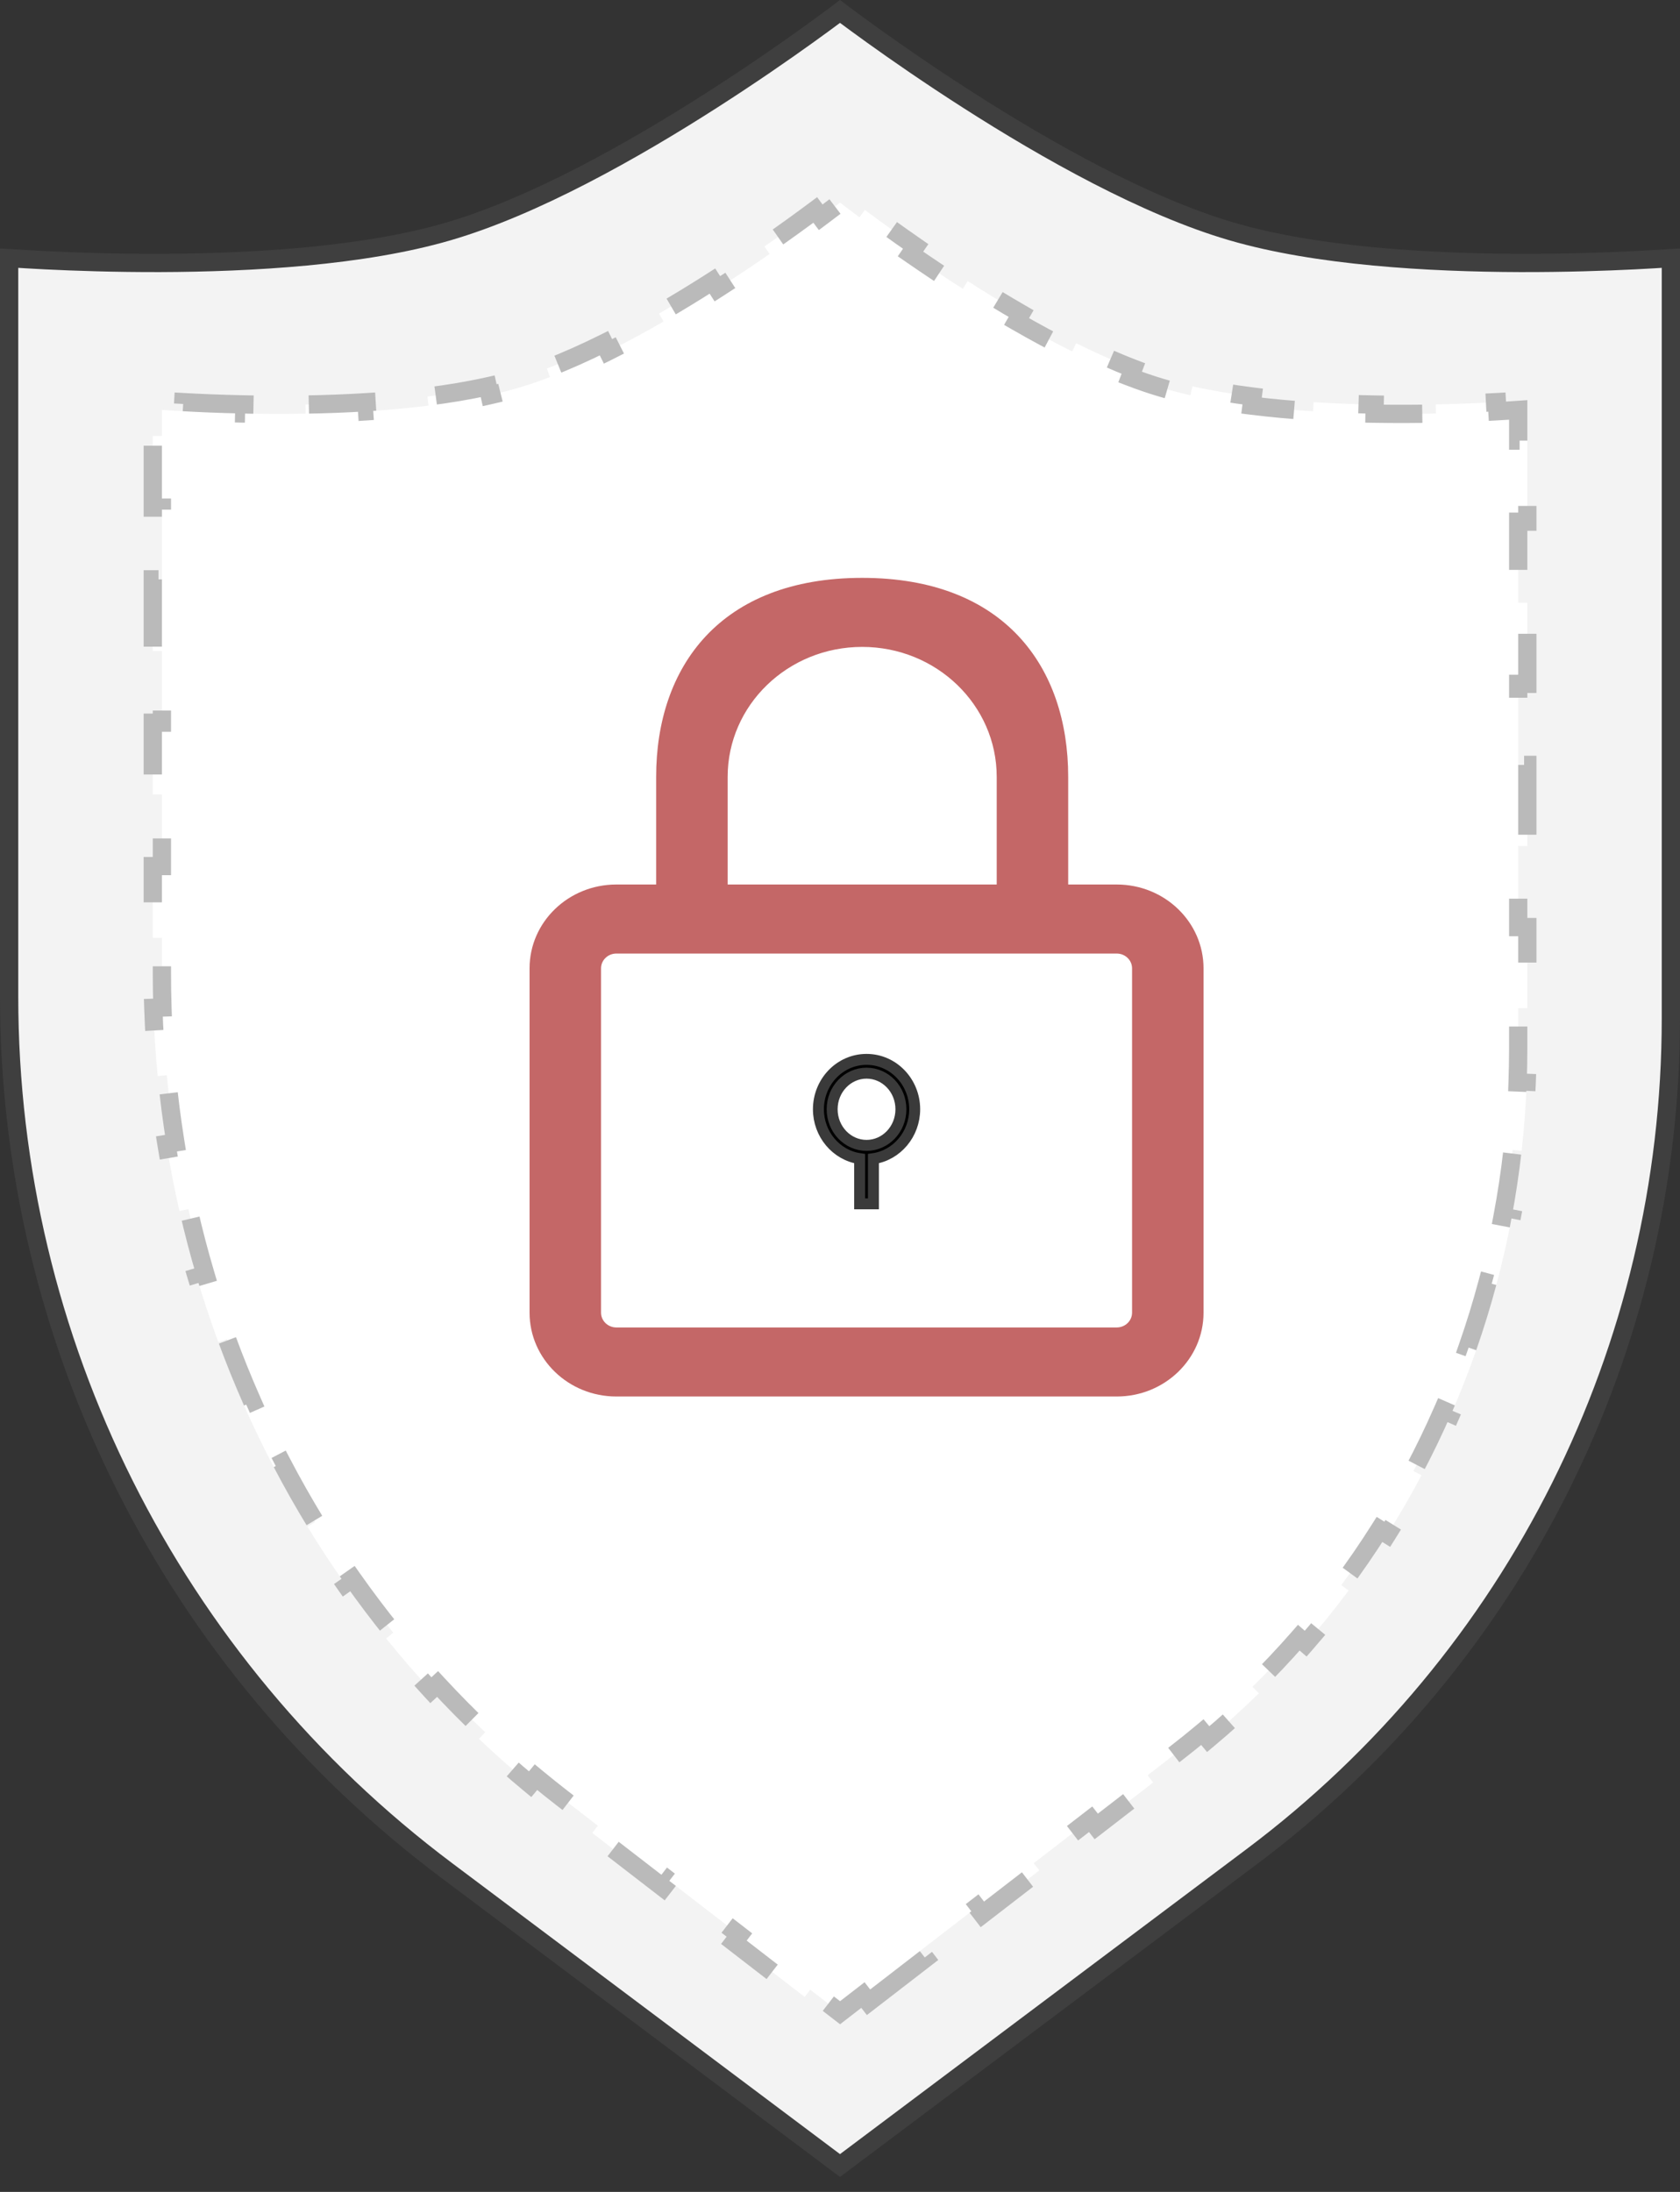
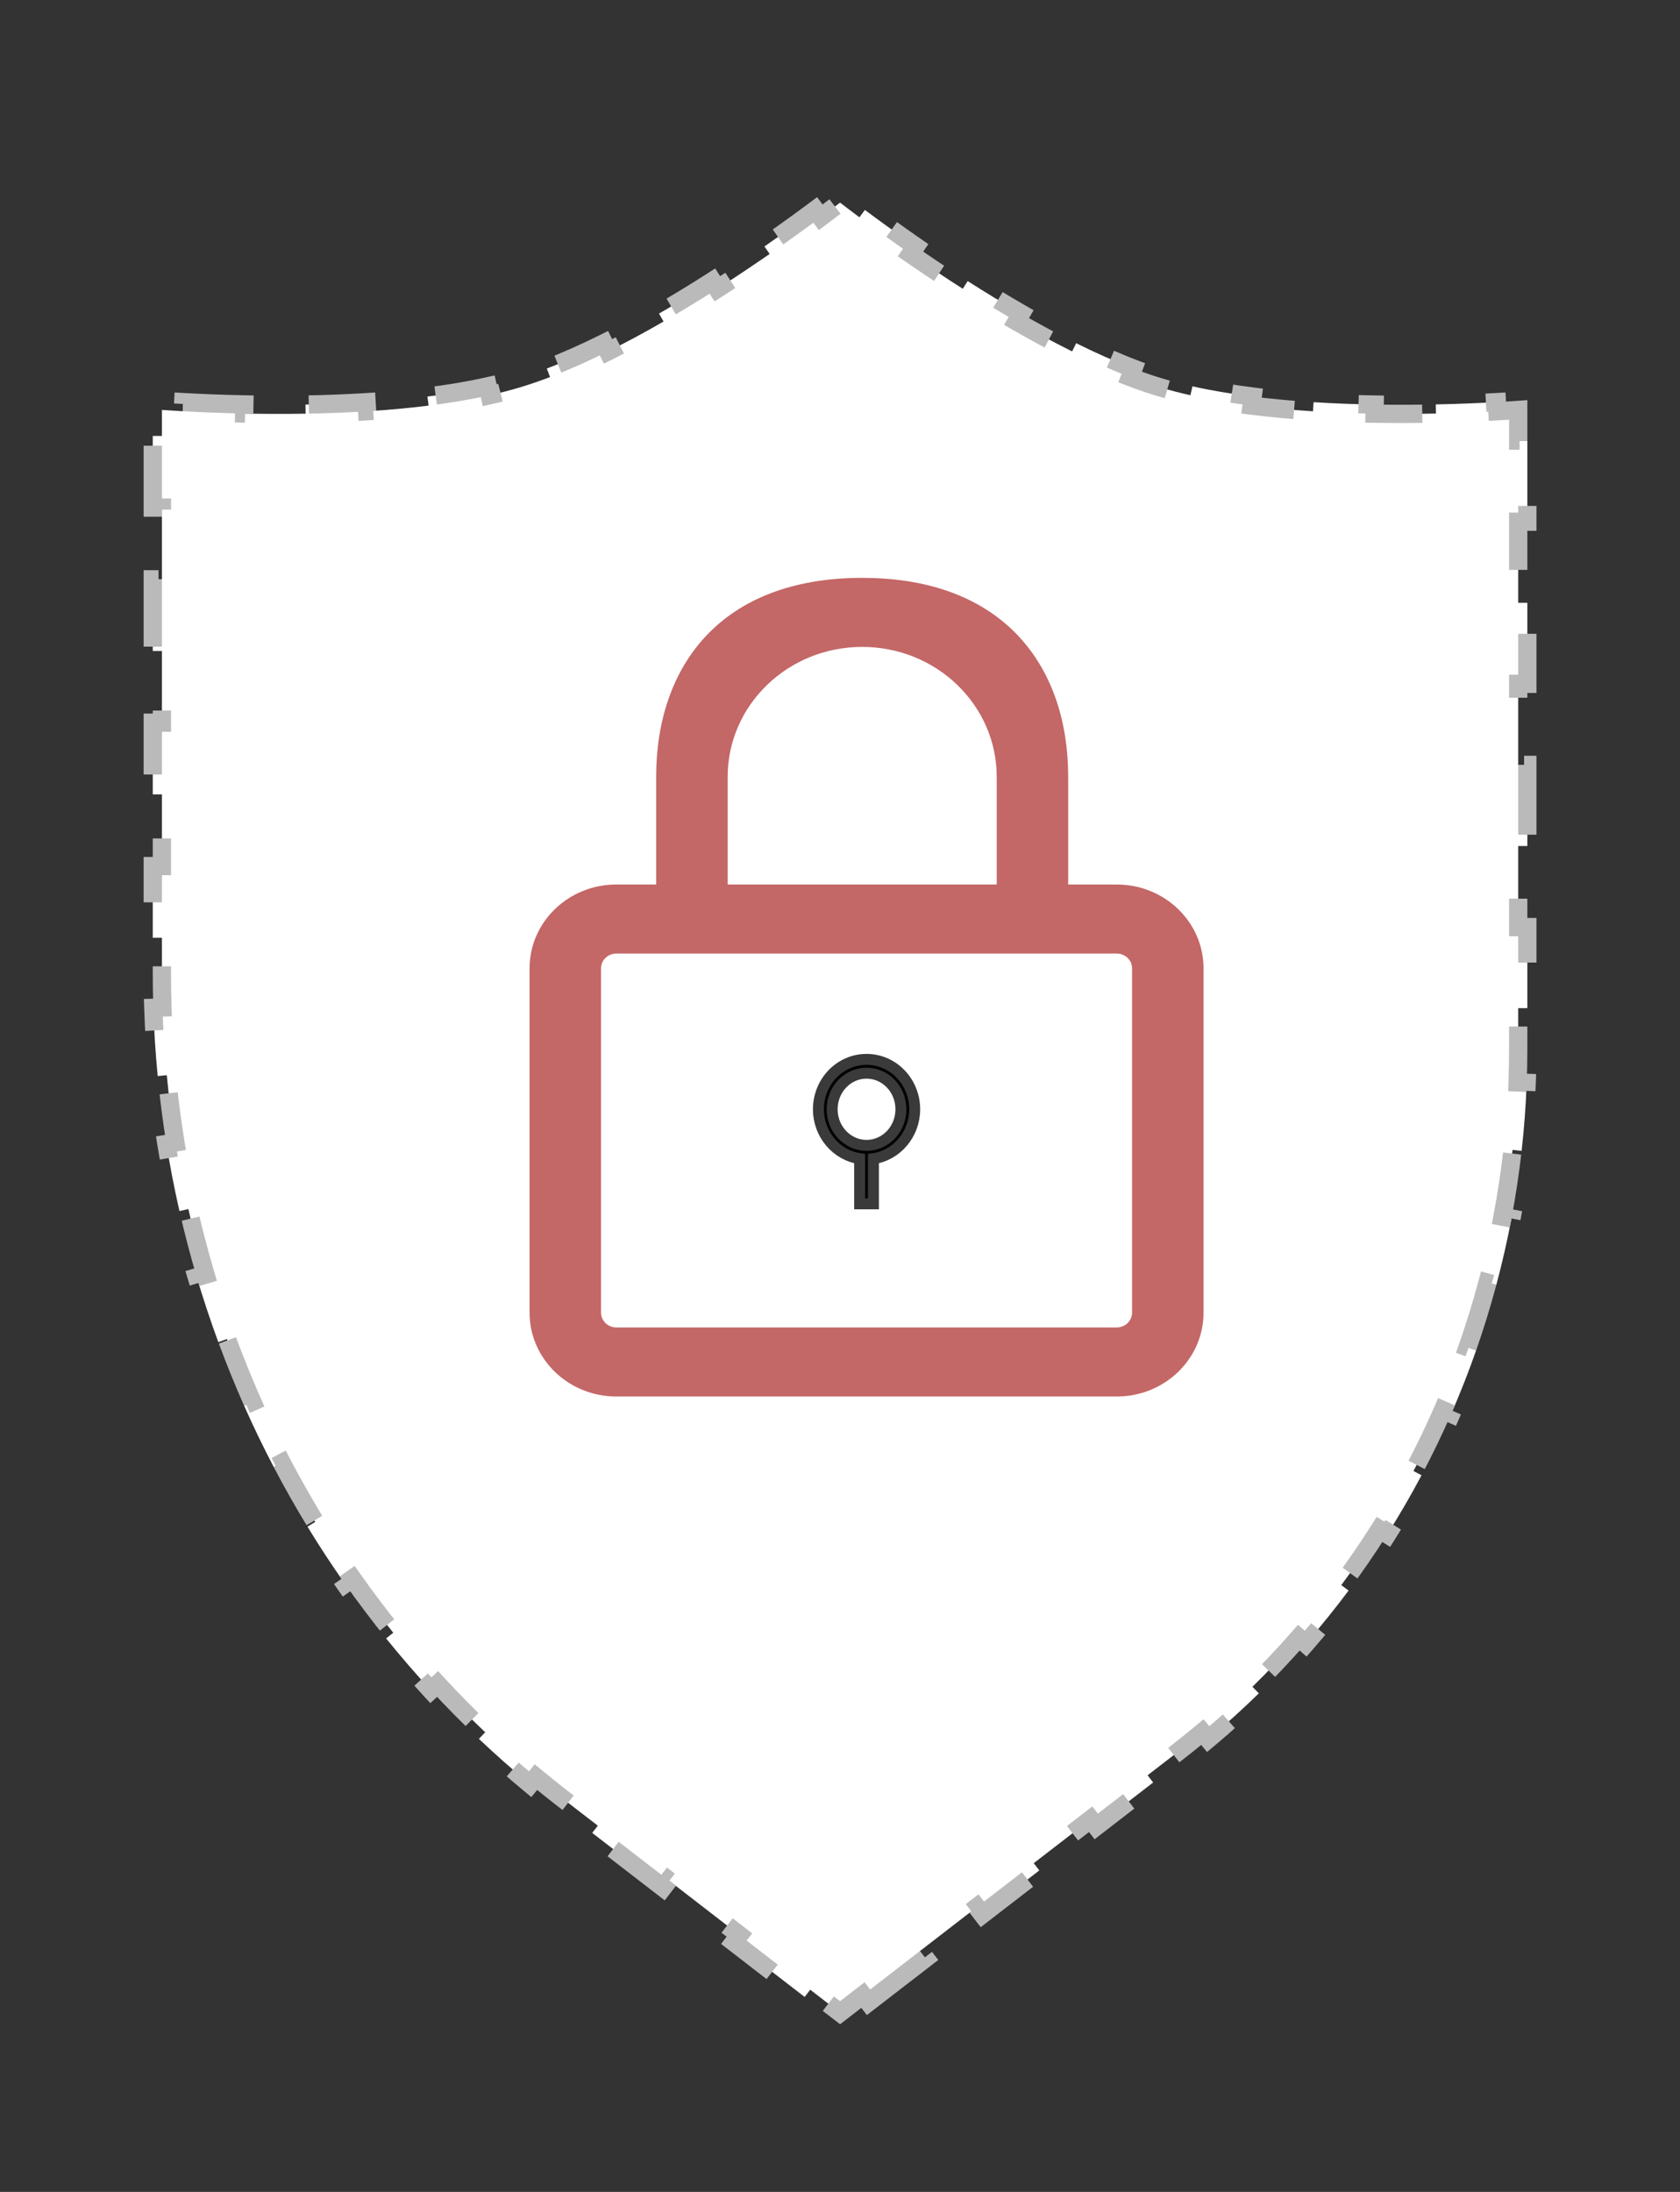
<svg xmlns="http://www.w3.org/2000/svg" width="46" height="60" viewBox="0 0 46 60" fill="none">
  <rect x="0" y="0" width="46" height="60" fill="#333333" stroke="none" />
-   <path d="M23 59.278L12.225 51.197C4.685 45.542 0.25 36.685 0.25 27.281V7.065C0.272 7.066 0.295 7.068 0.319 7.07C0.538 7.085 0.855 7.104 1.249 7.124C2.038 7.163 3.138 7.201 4.382 7.198C6.862 7.19 9.941 7.017 12.267 6.338C14.629 5.65 17.355 4.109 19.477 2.751C20.541 2.071 21.46 1.433 22.112 0.965C22.438 0.731 22.698 0.54 22.876 0.407C22.923 0.372 22.965 0.341 23 0.314C23.035 0.341 23.077 0.372 23.124 0.407C23.302 0.54 23.562 0.731 23.888 0.965C24.54 1.433 25.459 2.071 26.523 2.751C28.645 4.109 31.371 5.65 33.733 6.338C36.059 7.017 39.138 7.19 41.618 7.198C42.862 7.201 43.962 7.163 44.751 7.124C45.145 7.104 45.462 7.085 45.681 7.07C45.705 7.068 45.728 7.066 45.75 7.065V27.879C45.75 36.904 41.501 45.403 34.28 50.818L23 59.278Z" fill="#F3F3F3" stroke="#3F3F3F" stroke-width="0.5" />
  <path d="M23.781 54.809L25.34 53.606L25.187 53.408L26.746 52.205L26.898 52.403L28.457 51.2L28.304 51.002L29.863 49.799L30.016 49.996L31.574 48.793L31.422 48.595L32.201 47.994C32.446 47.805 32.686 47.612 32.922 47.414L33.082 47.606C33.562 47.205 34.024 46.787 34.468 46.352L34.293 46.173C34.734 45.741 35.158 45.292 35.563 44.829L35.751 44.993C36.162 44.523 36.553 44.038 36.926 43.539L36.725 43.39C37.094 42.895 37.444 42.387 37.773 41.866L37.985 41.999C38.318 41.473 38.631 40.934 38.923 40.383L38.702 40.266C38.991 39.721 39.26 39.166 39.507 38.6L39.736 38.7C39.985 38.13 40.213 37.55 40.419 36.961L40.184 36.878C40.387 36.297 40.569 35.707 40.729 35.11L40.97 35.175C41.131 34.574 41.27 33.967 41.386 33.353L41.14 33.306C41.254 32.702 41.346 32.092 41.415 31.476L41.663 31.504C41.733 30.887 41.779 30.266 41.802 29.641L41.553 29.631C41.564 29.324 41.57 29.015 41.57 28.706V27.596H41.82V25.377H41.57V23.158H41.82V20.938H41.57V18.719H41.82V16.5H41.57V14.28H41.82V12.061H41.57V11.221C41.429 11.231 41.236 11.244 41 11.257L40.986 11.007C40.555 11.031 39.979 11.057 39.312 11.07L39.318 11.32C38.803 11.331 38.234 11.334 37.636 11.324L37.64 11.074C37.1 11.065 36.536 11.045 35.967 11.009L35.951 11.258C35.391 11.223 34.824 11.173 34.268 11.103L34.3 10.855C33.731 10.784 33.174 10.692 32.65 10.575L32.595 10.819C32.31 10.755 32.034 10.684 31.769 10.604C31.498 10.523 31.222 10.428 30.943 10.321L31.032 10.088C30.519 9.892 29.993 9.656 29.467 9.395L29.356 9.619C28.843 9.365 28.332 9.088 27.834 8.801L27.959 8.584C27.454 8.293 26.962 7.992 26.496 7.694L26.362 7.905C25.846 7.576 25.363 7.251 24.93 6.952L25.072 6.746C24.512 6.358 24.035 6.011 23.681 5.747L23.532 5.948C23.316 5.787 23.145 5.656 23.027 5.566C23.018 5.559 23.01 5.552 23.002 5.546C22.993 5.552 22.985 5.559 22.976 5.566C22.859 5.656 22.688 5.787 22.472 5.948L22.322 5.747C21.968 6.011 21.491 6.358 20.931 6.746L21.073 6.952C20.64 7.251 20.157 7.576 19.642 7.905L19.507 7.694C19.042 7.992 18.55 8.293 18.044 8.584L18.169 8.801C17.672 9.088 17.16 9.365 16.648 9.619L16.537 9.395C16.011 9.656 15.484 9.892 14.972 10.088L15.061 10.321C14.782 10.428 14.506 10.523 14.235 10.604C13.969 10.684 13.693 10.755 13.408 10.819L13.354 10.575C12.829 10.692 12.273 10.784 11.704 10.855L11.735 11.103C11.179 11.173 10.613 11.223 10.052 11.258L10.037 11.009C9.467 11.045 8.903 11.065 8.364 11.074L8.368 11.324C7.769 11.334 7.201 11.331 6.686 11.32L6.691 11.07C6.024 11.057 5.448 11.031 5.017 11.007L5.003 11.257C4.768 11.244 4.575 11.231 4.433 11.221V11.933H4.183V13.895H4.433V15.858H4.183V17.82H4.433V19.782H4.183V21.745H4.433V23.707H4.183V25.67H4.433V26.651C4.433 26.961 4.438 27.271 4.448 27.579L4.198 27.587C4.218 28.214 4.258 28.837 4.318 29.456L4.567 29.432C4.626 30.05 4.705 30.664 4.803 31.273L4.557 31.313C4.656 31.931 4.775 32.544 4.914 33.151L5.158 33.096C5.295 33.7 5.452 34.299 5.628 34.891L5.388 34.962C5.566 35.562 5.763 36.154 5.978 36.739L6.213 36.653C6.427 37.234 6.66 37.808 6.91 38.373L6.682 38.474C6.935 39.045 7.207 39.608 7.496 40.16L7.718 40.044C8.005 40.593 8.31 41.132 8.632 41.66L8.419 41.79C8.744 42.323 9.086 42.845 9.446 43.355L9.65 43.212C10.006 43.717 10.379 44.211 10.768 44.693L10.573 44.85C10.965 45.335 11.373 45.808 11.797 46.267L11.981 46.097C12.4 46.551 12.835 46.991 13.285 47.417L13.113 47.599C13.565 48.027 14.033 48.441 14.515 48.84L14.675 48.647C14.913 48.844 15.154 49.037 15.399 49.227L16.369 49.975L16.216 50.173L18.155 51.669L18.308 51.471L20.246 52.968L20.094 53.166L22.032 54.663L22.185 54.465L23.002 55.095L23.628 54.611L23.781 54.809Z" fill="white" stroke="#BABABA" stroke-width="0.5" stroke-dasharray="2 2" />
  <path fill-rule="evenodd" clip-rule="evenodd" d="M17.966 21.265C17.966 18.256 19.715 15.818 23.607 15.818C27.5 15.818 29.248 18.256 29.248 21.265V24.212H30.577C31.89 24.212 32.954 25.239 32.954 26.507V35.932C32.954 37.199 31.89 38.227 30.577 38.227H16.876C15.564 38.227 14.5 37.199 14.5 35.932V26.507C14.5 25.239 15.564 24.212 16.876 24.212H17.966V21.265ZM19.924 24.212H27.291V21.265C27.291 19.3 25.642 17.708 23.607 17.708C21.573 17.708 19.924 19.3 19.924 21.265V24.212ZM16.876 26.102C16.645 26.102 16.457 26.283 16.457 26.507V35.932C16.457 36.155 16.645 36.337 16.876 36.337H30.577C30.809 36.337 30.997 36.155 30.997 35.932V26.507C30.997 26.283 30.809 26.102 30.577 26.102H16.876Z" fill="#C46767" />
  <path fill-rule="evenodd" clip-rule="evenodd" d="M23.727 29.376C23.214 29.376 22.785 29.811 22.785 30.364C22.785 30.918 23.214 31.353 23.727 31.353C24.24 31.353 24.668 30.918 24.668 30.364C24.668 29.811 24.24 29.376 23.727 29.376ZM22.409 30.364C22.409 29.618 22.992 28.999 23.727 28.999C24.462 28.999 25.045 29.618 25.045 30.364C25.045 31.046 24.559 31.621 23.915 31.716V32.953H23.538V31.716C22.895 31.621 22.409 31.046 22.409 30.364Z" fill="black" stroke="#3A3A3A" stroke-width="0.3" />
</svg>